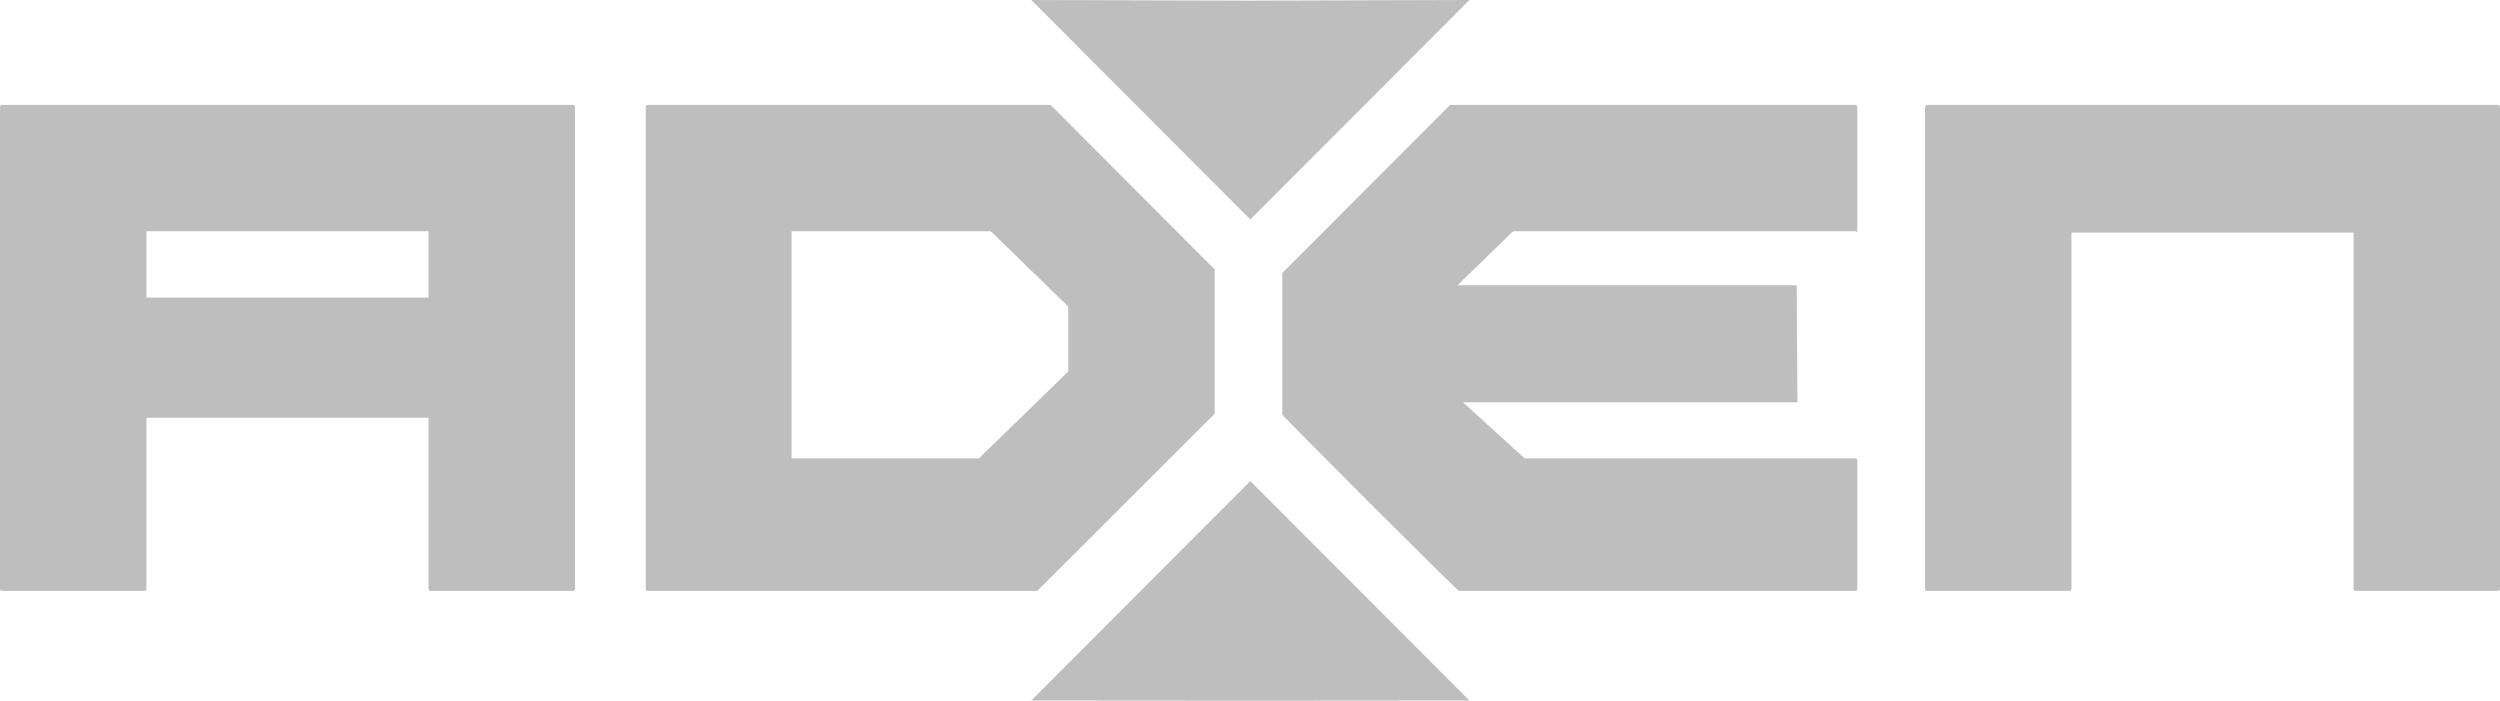
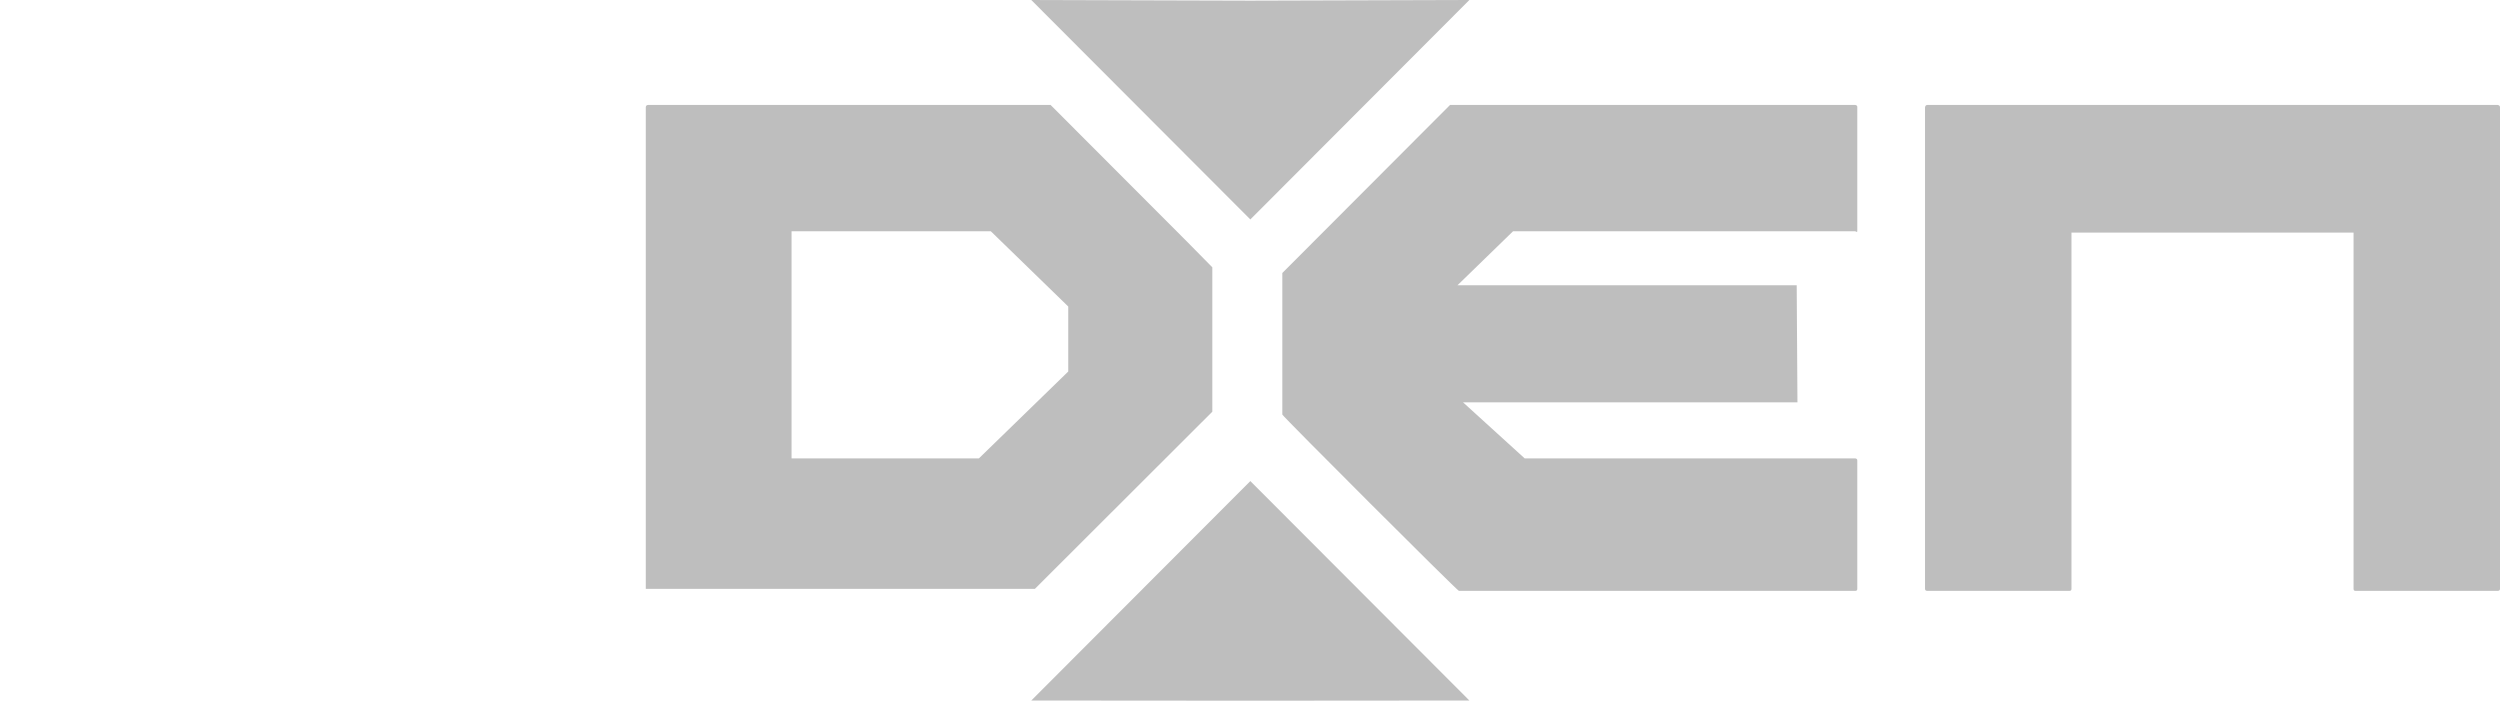
<svg xmlns="http://www.w3.org/2000/svg" version="1.0" id="Layer_1" x="0px" y="0px" width="1024px" height="286.946px" viewBox="0 0 1024 286.946" enable-background="new 0 0 1024 286.946" xml:space="preserve">
  <g>
    <g>
-       <path fill="#bebebe" d="M59.986,171.112v70.077c0,0.552-0.278,0.832-0.83,0.832H0.969c-0.646,0-0.969-0.28-0.969-0.832V43.822    c0.091-0.557,0.415-0.833,0.969-0.833H234.54c0.645,0.092,0.97,0.369,0.97,0.833v197.367c0,0.552-0.325,0.832-0.97,0.832h-58.186    c-0.554,0-0.831-0.28-0.831-0.832v-70.077H59.986z M59.986,121.904h115.538V94.73H59.986V121.904z" />
      <path fill="#bebebe" d="M1023.031,42.989c0.644,0.092,0.969,0.417,0.969,0.97v197.23c0,0.552-0.325,0.832-0.969,0.832h-58.187    c-0.554,0-0.829-0.28-0.829-0.832V95.284H848.477v145.905c0,0.552-0.276,0.832-0.831,0.832h-58.185    c-0.647,0-0.972-0.28-0.972-0.832V43.959c0.093-0.644,0.417-0.97,0.972-0.97H1023.031z" />
    </g>
    <path fill="#bebebe" d="M759.919,94.73c0,0,0.831,0.554,0.831,0V43.822c0-0.464-0.278-0.741-0.831-0.833h-165.98l-68.698,68.83v57.993   c0,0.555,71.676,72.209,72.324,72.209h162.354c0.553,0,0.831-0.28,0.831-0.832v-52.604c0-0.461-0.278-0.74-0.831-0.833H624.505   l-25.252-22.963h136.98l-0.303-47.945H596.985l22.753-22.115H759.919z" />
-     <path fill="#bebebe" d="M486.168,98.937l-43.447-43.528l-12.396-12.419H265.482c-0.553,0-0.877,0.276-0.969,0.833v197.367   c0,0.552,0.323,0.832,0.969,0.832h159.389l72.665-72.56v-59.137L486.168,98.937z M400.957,187.753h-76.735V94.73h81.621   l31.707,30.818v26.628L400.957,187.753z" />
+     <path fill="#bebebe" d="M486.168,98.937l-43.447-43.528l-12.396-12.419H265.482c-0.553,0-0.877,0.276-0.969,0.833v197.367   h159.389l72.665-72.56v-59.137L486.168,98.937z M400.957,187.753h-76.735V94.73h81.621   l31.707,30.818v26.628L400.957,187.753z" />
    <polygon fill="#bebebe" points="601.855,286.929 512.136,287 422.418,286.929 512.137,197.047  " />
    <polygon fill="#bebebe" points="601.855,0 512.136,89.89 422.418,0.003 512.137,0.266  " />
  </g>
</svg>